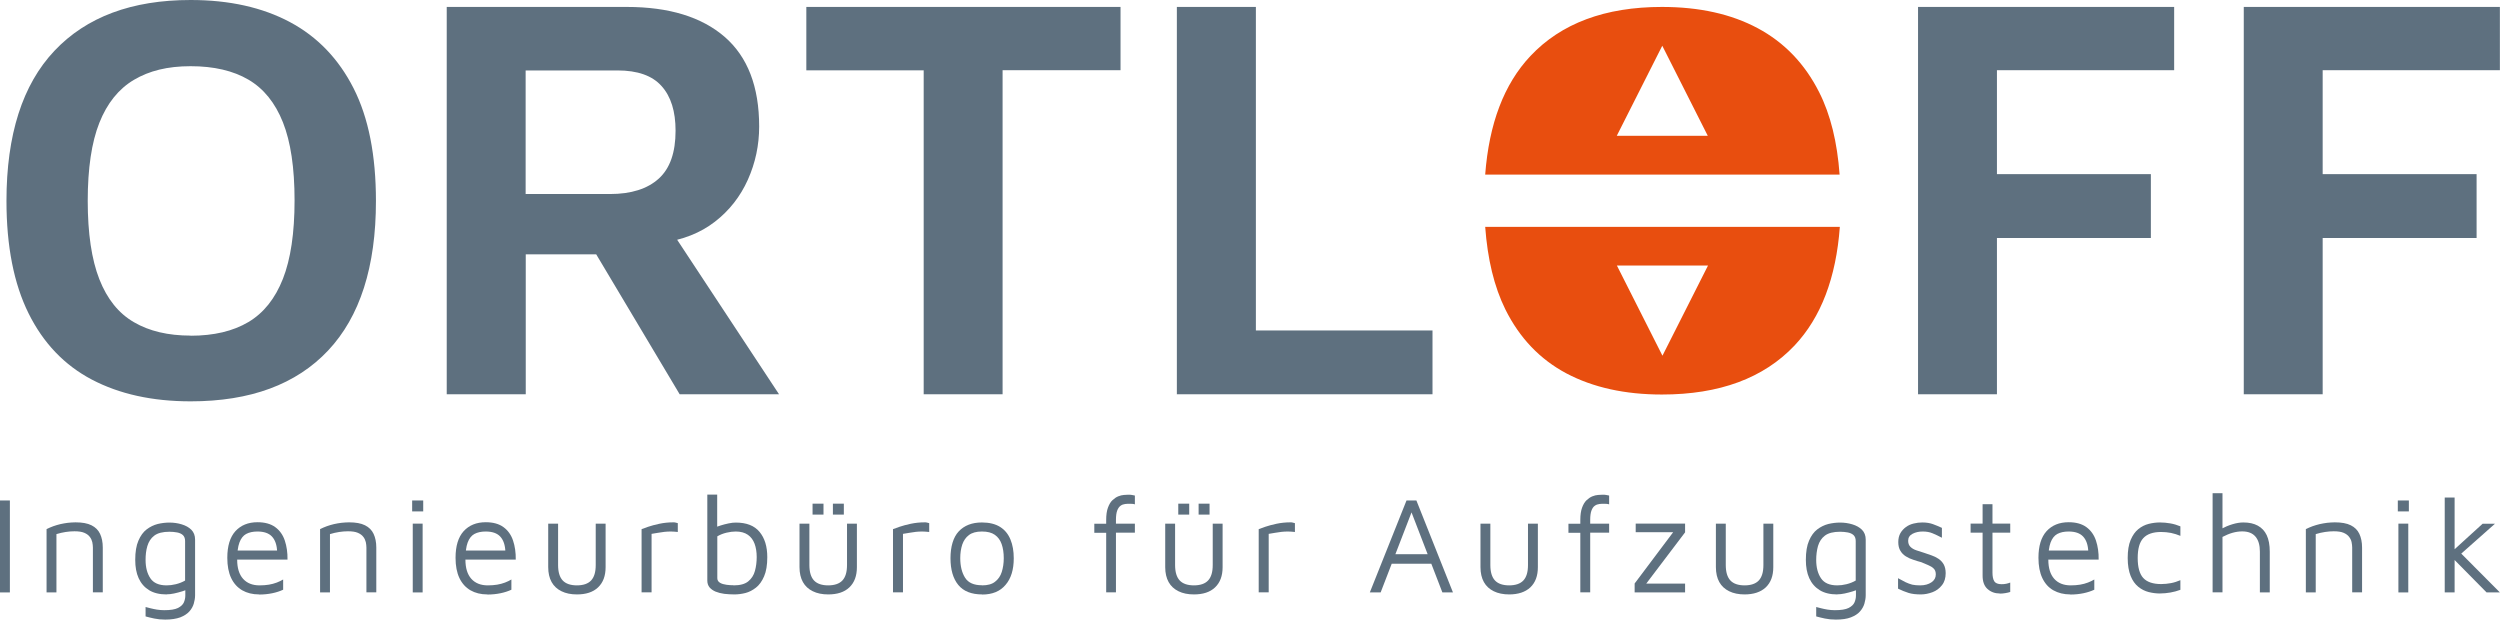
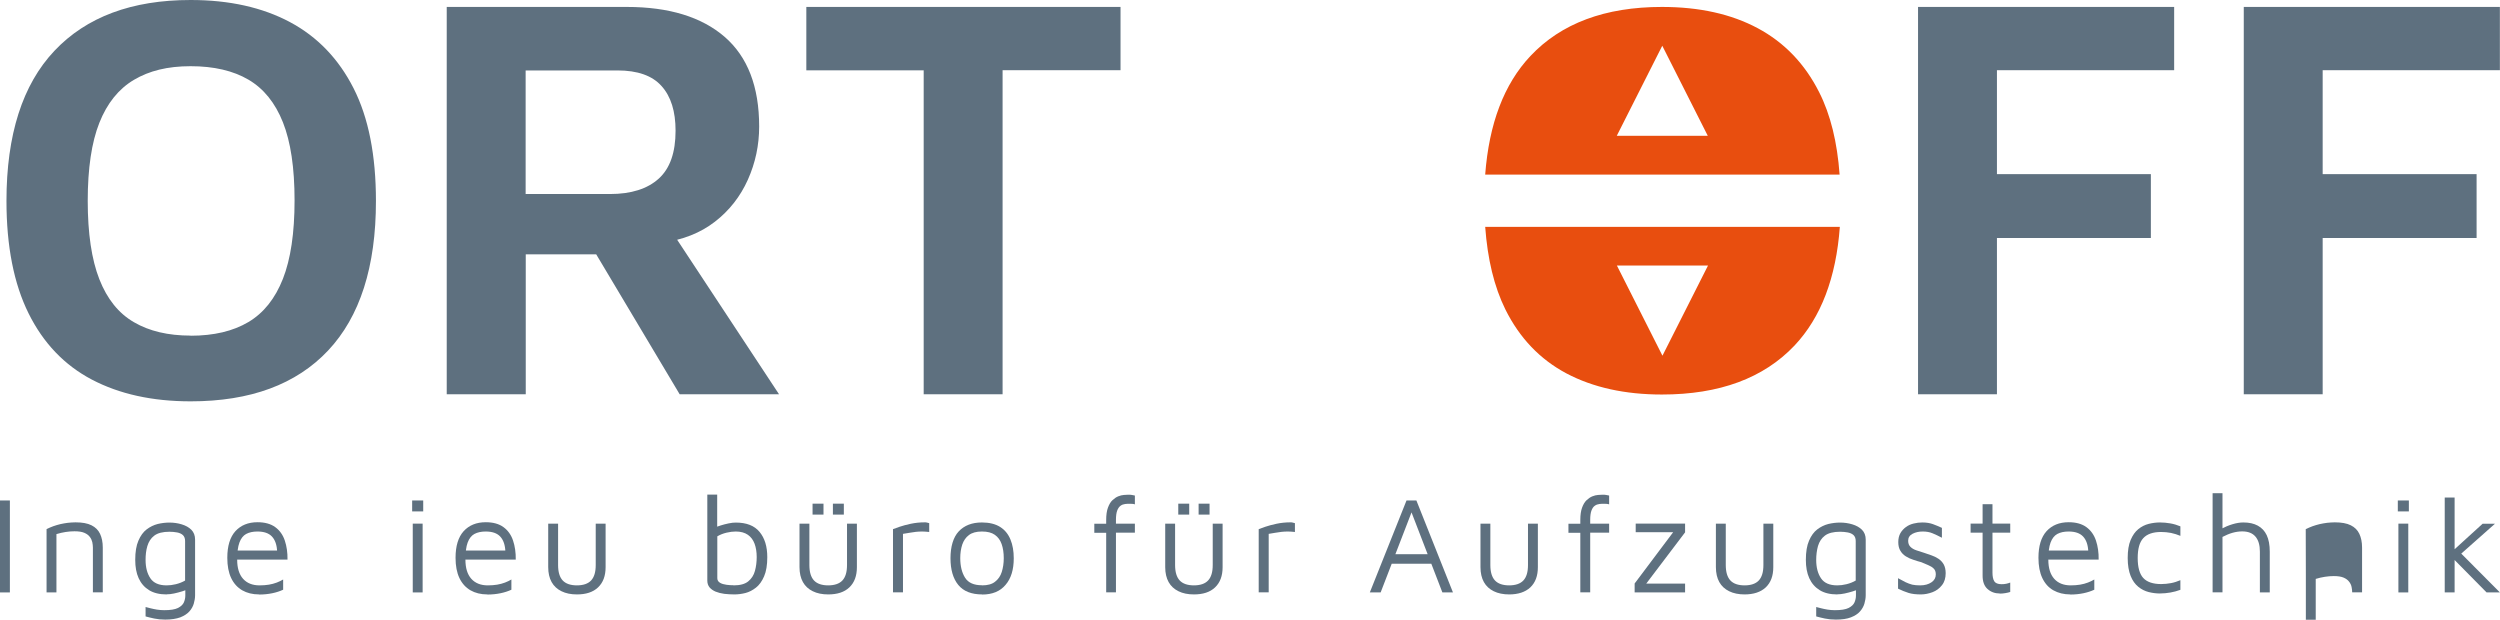
<svg xmlns="http://www.w3.org/2000/svg" id="Ebene_1" data-name="Ebene 1" viewBox="0 0 212.6 52.7">
  <defs>
    <style>
      .cls-1 {
        fill: #e84e0f;
      }

      .cls-1, .cls-2 {
        stroke-width: 0px;
      }

      .cls-2 {
        fill: #5e707f;
      }
    </style>
  </defs>
  <g>
    <path class="cls-2" d="m0,50.38v-7.82h.84v7.82h-.84Z" />
    <path class="cls-2" d="m3.95,45c.19-.09.38-.18.58-.25.2-.07.4-.13.61-.18.21-.05.42-.08.63-.11.21-.02.43-.04.65-.04.57,0,1.02.08,1.36.25.34.17.58.41.73.73.15.32.23.71.23,1.16v3.81h-.84v-3.81c0-.14-.02-.29-.05-.45-.04-.16-.1-.31-.21-.45-.1-.14-.26-.26-.47-.35-.21-.09-.49-.13-.84-.13-.24,0-.49.02-.75.06s-.52.1-.78.18v4.96h-.84v-5.38Z" />
    <path class="cls-2" d="m14.17,50.55c-.6,0-1.1-.12-1.49-.36-.39-.24-.69-.58-.89-1.02-.2-.44-.29-.96-.29-1.56,0-.67.09-1.22.27-1.63.18-.42.41-.74.7-.96.29-.22.6-.37.94-.46.34-.08.67-.12.99-.12.37,0,.72.05,1.05.15.33.1.61.25.82.46.21.21.32.49.32.84v4.73c0,.23-.04.47-.11.71-.07.24-.2.47-.38.67s-.44.37-.77.5c-.33.12-.76.19-1.28.19-.34,0-.64-.03-.93-.09s-.53-.12-.74-.18v-.8c.12.03.27.07.43.11s.34.08.53.11c.19.03.4.05.62.05.53,0,.92-.06,1.18-.19.25-.13.42-.29.5-.48.08-.19.12-.38.12-.58v-.86l.29.29c-.15.08-.34.15-.56.22-.23.07-.46.13-.69.18-.23.05-.44.07-.61.07Zm0-.77c.25,0,.51-.03.79-.1.28-.07.54-.17.78-.31v-3.36c0-.22-.06-.38-.18-.5-.12-.11-.28-.19-.49-.23s-.42-.06-.66-.06c-.57,0-1,.11-1.29.33-.29.22-.48.52-.59.89s-.15.76-.15,1.18c0,.64.14,1.16.41,1.56.27.4.73.6,1.37.6Z" />
    <path class="cls-2" d="m22.04,50.55c-.56,0-1.04-.12-1.44-.35s-.72-.58-.94-1.04c-.22-.46-.33-1.04-.33-1.72,0-1.01.23-1.76.69-2.27.46-.5,1.08-.76,1.88-.76.62,0,1.13.14,1.51.42.38.28.65.66.81,1.14.16.48.24,1.02.23,1.62h-4.7l.06-.77h4.09l-.33.12c-.02-.59-.17-1.02-.44-1.31-.27-.29-.68-.43-1.24-.43-.38,0-.7.07-.96.21-.25.14-.44.38-.57.73s-.19.83-.19,1.46c0,.71.17,1.25.5,1.62.33.37.8.56,1.4.56.29,0,.55-.02.8-.06.24-.04.46-.1.67-.18.2-.08.38-.16.54-.26v.87c-.28.13-.59.23-.93.3-.34.07-.71.11-1.12.11Z" />
-     <path class="cls-2" d="m27.21,45c.19-.09.38-.18.58-.25.2-.07.4-.13.61-.18.21-.05.42-.08.63-.11.21-.02.43-.04.65-.04.57,0,1.02.08,1.36.25.34.17.58.41.73.73.15.32.23.71.23,1.16v3.81h-.84v-3.81c0-.14-.02-.29-.05-.45-.04-.16-.1-.31-.21-.45-.1-.14-.26-.26-.47-.35-.21-.09-.49-.13-.84-.13-.24,0-.49.02-.75.06s-.52.1-.78.18v4.96h-.84v-5.38Z" />
    <path class="cls-2" d="m35.05,43.49v-.93h.94v.93h-.94Zm.05,6.89v-5.85h.84v5.85h-.84Z" />
    <path class="cls-2" d="m41.45,50.55c-.56,0-1.04-.12-1.44-.35s-.72-.58-.94-1.04c-.22-.46-.33-1.04-.33-1.72,0-1.01.23-1.76.69-2.27.46-.5,1.08-.76,1.88-.76.62,0,1.13.14,1.51.42.38.28.65.66.81,1.14.16.48.24,1.02.23,1.62h-4.7l.06-.77h4.09l-.33.12c-.02-.59-.17-1.02-.44-1.31-.27-.29-.68-.43-1.24-.43-.38,0-.7.07-.96.21-.25.14-.44.38-.57.73s-.19.83-.19,1.46c0,.71.17,1.25.5,1.62.33.37.8.56,1.4.56.29,0,.55-.02.8-.06.24-.04.46-.1.67-.18.2-.08.38-.16.54-.26v.87c-.28.13-.59.23-.93.3-.34.07-.71.11-1.12.11Z" />
    <path class="cls-2" d="m49.07,50.55c-.52,0-.96-.09-1.32-.27-.37-.18-.65-.44-.84-.78s-.29-.77-.29-1.27v-3.7h.84v3.52c0,.59.13,1.03.39,1.31.26.28.67.42,1.21.42s.95-.14,1.21-.42c.26-.28.39-.71.39-1.31v-3.52h.84v3.7c0,.74-.21,1.31-.64,1.72s-1.03.6-1.81.6Z" />
-     <path class="cls-2" d="m54.56,50.38v-5.38c.09-.04.28-.11.55-.2.27-.09.59-.18.97-.26.38-.08.77-.12,1.18-.12.06,0,.12,0,.19.02.06.02.12.03.19.05v.75c-.2-.02-.4-.04-.59-.04s-.38.01-.56.03c-.18.02-.36.05-.54.08-.18.03-.36.06-.54.09v4.97h-.84Z" />
    <path class="cls-2" d="m62.46,50.55c-.3,0-.6-.02-.87-.05-.28-.04-.52-.1-.74-.19-.21-.09-.38-.21-.51-.36-.12-.15-.19-.34-.19-.57v-7.32h.84v3.14l-.29-.29c.16-.08.35-.15.57-.22.22-.07.45-.13.69-.18.23-.05.44-.07.61-.07.91,0,1.58.26,2.02.79.44.53.66,1.24.66,2.15,0,.67-.09,1.22-.27,1.63-.18.42-.41.74-.69.96-.28.22-.58.38-.9.46s-.63.12-.93.12Zm-.08-.77c.55,0,.97-.11,1.25-.34s.47-.52.57-.89c.1-.36.15-.76.15-1.18s-.06-.81-.18-1.13-.31-.58-.57-.76c-.26-.18-.6-.28-1.03-.28-.24,0-.5.03-.79.1s-.54.17-.78.31v3.56c0,.17.08.3.23.39.15.09.34.14.55.17.21.03.42.04.6.04Z" />
    <path class="cls-2" d="m70.44,50.55c-.52,0-.96-.09-1.32-.27-.37-.18-.65-.44-.84-.78s-.29-.77-.29-1.27v-3.7h.84v3.52c0,.59.13,1.03.39,1.31.26.28.67.42,1.21.42s.95-.14,1.21-.42c.26-.28.39-.71.39-1.31v-3.52h.84v3.7c0,.74-.21,1.31-.64,1.72s-1.03.6-1.81.6Zm-1.34-6.79v-.93h.93v.93h-.93Zm1.73,0v-.93h.93v.93h-.93Z" />
    <path class="cls-2" d="m75.94,50.38v-5.38c.09-.04.28-.11.55-.2.27-.09.59-.18.97-.26.38-.08.77-.12,1.18-.12.06,0,.12,0,.19.02.06.02.12.03.19.05v.75c-.2-.02-.4-.04-.59-.04s-.38.01-.56.03c-.18.02-.36.05-.54.08-.18.03-.36.06-.54.09v4.97h-.84Z" />
    <path class="cls-2" d="m83.52,50.55c-.91,0-1.59-.27-2.03-.81s-.66-1.3-.66-2.27.23-1.78.7-2.28,1.12-.76,1.97-.76c.63,0,1.15.13,1.55.38.4.25.69.61.88,1.07.19.46.28.99.28,1.6,0,.96-.23,1.72-.7,2.26-.46.55-1.13.82-1.99.82Zm-.01-.77c.48,0,.85-.1,1.11-.31.27-.21.46-.48.57-.83.11-.35.17-.74.17-1.17,0-.46-.06-.86-.18-1.2s-.31-.6-.58-.79c-.27-.19-.63-.28-1.1-.28s-.84.1-1.1.3c-.27.2-.45.47-.57.81-.11.34-.17.72-.17,1.15,0,.69.14,1.24.41,1.67.27.43.75.64,1.43.64Z" />
    <path class="cls-2" d="m94.07,50.38v-5.07h-1.01v-.77h1.01v-.32c0-.43.05-.78.15-1.05.1-.27.22-.48.38-.63.16-.15.32-.26.49-.33.17-.07.34-.11.49-.12.16-.01.28-.02.37-.02.11,0,.21,0,.3.02.09.01.18.03.26.05v.75c-.05-.02-.12-.03-.19-.04-.07,0-.15-.01-.23-.01-.13,0-.27,0-.41.02s-.27.06-.39.15-.21.22-.28.4c-.07.18-.11.45-.11.79v.33h1.61v.77h-1.61v5.07h-.84Z" />
    <path class="cls-2" d="m101.54,50.55c-.52,0-.96-.09-1.32-.27-.37-.18-.65-.44-.84-.78s-.29-.77-.29-1.27v-3.7h.84v3.52c0,.59.13,1.03.39,1.31.26.28.67.42,1.21.42s.95-.14,1.21-.42c.26-.28.39-.71.39-1.31v-3.52h.84v3.7c0,.74-.21,1.31-.64,1.72s-1.03.6-1.81.6Zm-1.34-6.79v-.93h.93v.93h-.93Zm1.73,0v-.93h.93v.93h-.93Z" />
    <path class="cls-2" d="m107.04,50.38v-5.38c.09-.04.28-.11.55-.2.27-.09.59-.18.97-.26.38-.08.77-.12,1.18-.12.06,0,.12,0,.19.02.06.02.12.03.19.05v.75c-.2-.02-.4-.04-.59-.04s-.38.01-.56.03c-.18.02-.36.05-.54.08-.18.03-.36.06-.54.09v4.97h-.84Z" />
    <path class="cls-2" d="m116.49,50.38l3.12-7.82h.84l3.11,7.82h-.9l-2.71-7.03.18-.02-2.72,7.05h-.91Zm1.37-2.44l.36-.81h3.83l.06.81h-4.25Z" />
    <path class="cls-2" d="m128.35,50.55c-.51,0-.96-.09-1.32-.27-.37-.18-.65-.44-.84-.78s-.29-.77-.29-1.27v-3.7h.84v3.52c0,.59.13,1.03.39,1.31.26.28.67.42,1.21.42s.95-.14,1.21-.42c.26-.28.39-.71.39-1.31v-3.52h.84v3.7c0,.74-.21,1.31-.64,1.72-.43.4-1.03.6-1.81.6Z" />
    <path class="cls-2" d="m134.39,50.38v-5.07h-1.01v-.77h1.01v-.32c0-.43.05-.78.15-1.05.1-.27.22-.48.38-.63.16-.15.32-.26.49-.33.17-.07.34-.11.49-.12.16-.01.28-.02.38-.02.11,0,.21,0,.3.02.09.01.18.03.26.05v.75c-.05-.02-.12-.03-.19-.04-.07,0-.15-.01-.23-.01-.13,0-.27,0-.41.02s-.27.06-.39.15c-.12.08-.21.22-.28.4-.07.18-.11.45-.11.79v.33h1.61v.77h-1.61v5.07h-.84Z" />
    <path class="cls-2" d="m139.01,50.38v-.76l3.47-4.62.18.26h-3.56v-.73h4.2v.74l-3.47,4.58v-.22h3.47v.75h-4.28Z" />
    <path class="cls-2" d="m148.37,50.55c-.51,0-.96-.09-1.32-.27-.37-.18-.65-.44-.84-.78s-.29-.77-.29-1.27v-3.7h.84v3.52c0,.59.13,1.03.39,1.31.26.28.67.42,1.21.42s.95-.14,1.21-.42c.26-.28.39-.71.39-1.31v-3.52h.84v3.7c0,.74-.21,1.31-.64,1.72-.43.4-1.03.6-1.81.6Z" />
    <path class="cls-2" d="m156.24,50.55c-.6,0-1.1-.12-1.49-.36-.39-.24-.69-.58-.89-1.02-.2-.44-.29-.96-.29-1.56,0-.67.09-1.22.27-1.63.18-.42.41-.74.7-.96.29-.22.6-.37.94-.46.34-.08.67-.12.99-.12.37,0,.72.05,1.05.15.33.1.61.25.82.46s.32.49.32.84v4.73c0,.23-.04.47-.11.71-.07.24-.2.47-.38.67-.18.21-.44.37-.77.5s-.76.19-1.28.19c-.34,0-.64-.03-.93-.09-.28-.06-.53-.12-.74-.18v-.8c.12.03.27.07.43.11s.34.08.53.11c.19.03.4.05.62.05.53,0,.92-.06,1.18-.19.25-.13.42-.29.5-.48.08-.19.12-.38.12-.58v-.86l.29.29c-.15.08-.34.15-.56.22-.23.07-.46.13-.69.18-.23.05-.44.07-.61.07Zm0-.77c.25,0,.51-.03.79-.1s.54-.17.78-.31v-3.36c0-.22-.06-.38-.18-.5-.12-.11-.28-.19-.49-.23s-.42-.06-.66-.06c-.57,0-1,.11-1.29.33s-.48.52-.59.89c-.1.37-.15.76-.15,1.18,0,.64.14,1.16.41,1.56.27.4.73.6,1.37.6Z" />
    <path class="cls-2" d="m163.36,50.55c-.42,0-.78-.04-1.06-.13-.29-.09-.58-.21-.89-.36v-.89c.24.13.46.25.64.34.19.09.38.16.57.21.19.04.42.06.67.06.39,0,.71-.09.96-.26.25-.17.37-.39.37-.67,0-.22-.06-.39-.18-.5-.12-.12-.27-.21-.46-.29s-.38-.16-.59-.25c-.23-.06-.46-.13-.69-.21-.23-.07-.44-.17-.63-.29-.19-.12-.35-.28-.46-.47-.12-.19-.18-.44-.18-.74s.06-.55.18-.76c.12-.21.28-.38.47-.52.19-.14.41-.24.66-.3.24-.06.48-.09.73-.09.35,0,.65.05.9.14.25.09.51.2.77.32v.84c-.3-.16-.56-.28-.8-.38s-.51-.15-.83-.15-.61.06-.86.19c-.25.13-.38.33-.38.59,0,.22.06.39.19.52.13.13.3.23.51.3.21.07.44.15.68.22.2.06.4.13.61.21.21.07.41.17.59.29.18.12.33.28.44.47.11.2.17.45.17.75,0,.41-.1.76-.32,1.03-.21.27-.48.47-.8.59-.32.12-.65.19-.99.19Z" />
    <path class="cls-2" d="m170.06,50.47c-.41,0-.76-.13-1.04-.38s-.42-.63-.42-1.13v-3.66h-1.02v-.77h1.02v-1.65h.84v1.65h1.51v.77h-1.51v3.39c0,.33.05.57.15.74.1.16.31.25.62.25.14,0,.28-.01.41-.04.13-.03.24-.06.33-.1v.8c-.11.04-.25.07-.42.1-.17.03-.33.04-.47.04Z" />
    <path class="cls-2" d="m176.06,50.55c-.55,0-1.03-.12-1.44-.35s-.72-.58-.94-1.04c-.22-.46-.33-1.04-.33-1.72,0-1.01.23-1.76.69-2.27.46-.5,1.08-.76,1.88-.76.62,0,1.13.14,1.51.42.38.28.65.66.81,1.14.16.48.24,1.02.23,1.62h-4.7l.06-.77h4.09l-.33.12c-.02-.59-.17-1.02-.44-1.31-.27-.29-.68-.43-1.24-.43-.38,0-.7.07-.96.21-.25.14-.44.38-.57.73s-.19.83-.19,1.46c0,.71.17,1.25.5,1.62.33.37.8.56,1.4.56.29,0,.55-.02.8-.06.24-.04.46-.1.67-.18.2-.08.38-.16.54-.26v.87c-.28.13-.59.23-.93.3-.34.07-.71.11-1.12.11Z" />
    <path class="cls-2" d="m183.68,50.47c-.31,0-.63-.04-.95-.12s-.62-.23-.89-.45c-.27-.22-.49-.52-.65-.92-.16-.4-.25-.91-.25-1.53s.08-1.13.25-1.53.38-.7.65-.92c.27-.22.57-.37.89-.45s.64-.12.95-.12c.3,0,.59.03.89.08.29.05.58.14.85.25v.81c-.26-.11-.52-.19-.8-.25-.27-.05-.55-.08-.84-.08-.7,0-1.2.18-1.52.53s-.47.91-.47,1.69.16,1.35.47,1.69.82.52,1.52.52c.29,0,.57-.03.84-.08s.54-.14.8-.25v.82c-.27.1-.56.18-.85.23-.29.05-.59.08-.89.08Z" />
    <path class="cls-2" d="m188.16,50.38v-8.44h.84v3.25l-.09-.22c.3-.16.61-.29.94-.39.33-.1.64-.15.93-.15.48,0,.89.09,1.22.27s.59.45.76.81.26.83.26,1.4v3.47h-.84v-3.47c0-.55-.12-.97-.37-1.27-.25-.3-.63-.45-1.13-.45-.27,0-.55.04-.83.12-.28.08-.56.2-.85.35v4.71h-.84Z" />
-     <path class="cls-2" d="m196.08,45c.19-.09.38-.18.58-.25.2-.07.4-.13.61-.18.21-.05.42-.08.63-.11.21-.02.43-.04.65-.04.57,0,1.02.08,1.36.25s.58.41.73.73.23.71.23,1.16v3.81h-.84v-3.81c0-.14-.02-.29-.05-.45s-.1-.31-.21-.45c-.1-.14-.26-.26-.47-.35-.21-.09-.49-.13-.84-.13-.24,0-.49.02-.75.06s-.52.1-.78.18v4.96h-.84v-5.38Z" />
+     <path class="cls-2" d="m196.08,45c.19-.09.38-.18.58-.25.2-.07.4-.13.61-.18.21-.05.42-.08.63-.11.21-.02.43-.04.65-.04.57,0,1.02.08,1.36.25s.58.41.73.73.23.71.23,1.16v3.81h-.84c0-.14-.02-.29-.05-.45s-.1-.31-.21-.45c-.1-.14-.26-.26-.47-.35-.21-.09-.49-.13-.84-.13-.24,0-.49.02-.75.06s-.52.1-.78.18v4.96h-.84v-5.38Z" />
    <path class="cls-2" d="m203.91,43.49v-.93h.94v.93h-.94Zm.05,6.89v-5.85h.84v5.85h-.84Z" />
    <path class="cls-2" d="m208.74,50.38h-.84v-8.07h.84v8.07Zm.23-3.64l3.62,3.64h-1.13l-3.07-3.11.58-.54Zm-.42.14l2.57-2.34h1.05l-3.43,3.04-.19-.69Z" />
  </g>
  <g>
    <path class="cls-2" d="m37.99,33.54V.59h15.31c3.59,0,6.36.85,8.32,2.54,1.96,1.7,2.94,4.24,2.94,7.63,0,1.58-.32,3.09-.96,4.52s-1.58,2.63-2.81,3.58-2.74,1.55-4.52,1.78l.05-2.17,9.93,15.06h-8.45l-8.69-14.57,3.01,2.67h-7.41v11.9h-6.72Zm6.72-17.04h7.16c1.81,0,3.19-.44,4.15-1.31.96-.87,1.43-2.23,1.43-4.07,0-1.65-.39-2.91-1.19-3.8-.79-.89-2.04-1.33-3.75-1.33h-7.81v10.52Z" />
    <path class="cls-2" d="m78.55,33.54V5.98h-9.98V.59h26.72v5.38h-10.03v27.56h-6.72Z" />
-     <path class="cls-2" d="m100.08,33.54V.59h6.72v27.51h15.02v5.43h-21.73Z" />
    <path class="cls-2" d="m16.21,34.13c-3.26,0-6.06-.62-8.4-1.85-2.34-1.23-4.13-3.11-5.38-5.63-1.25-2.52-1.88-5.71-1.88-9.56C.55,11.46,1.91,7.2,4.63,4.32,7.35,1.44,11.21,0,16.21,0c3.29,0,6.11.63,8.45,1.88,2.34,1.25,4.14,3.13,5.41,5.63,1.27,2.5,1.9,5.7,1.9,9.58,0,5.6-1.36,9.84-4.07,12.72s-6.61,4.32-11.68,4.32Zm0-5.58c1.98,0,3.61-.39,4.91-1.16,1.3-.77,2.28-2,2.94-3.68.66-1.68.99-3.9.99-6.67s-.33-4.98-.99-6.64c-.66-1.66-1.64-2.87-2.94-3.63-1.3-.76-2.94-1.14-4.91-1.14s-3.52.39-4.82,1.16c-1.3.77-2.28,1.99-2.94,3.65-.66,1.66-.99,3.88-.99,6.64s.33,4.99.99,6.67c.66,1.68,1.64,2.9,2.94,3.65,1.3.76,2.91,1.14,4.82,1.14Z" />
    <path class="cls-2" d="m163.11,33.54V.59h21.78v5.38h-15.07v8.84h13.09v5.43h-13.09v13.29h-6.72Z" />
    <path class="cls-2" d="m190.81,33.54V.59h21.78v5.38h-15.07v8.84h13.09v5.43h-13.09v13.29h-6.72Z" />
    <g>
      <path class="cls-1" d="m154.7,7.84c-1.22-2.42-2.96-4.23-5.22-5.44-2.26-1.21-4.97-1.81-8.15-1.81-4.83,0-8.56,1.39-11.18,4.17-2.25,2.39-3.52,5.75-3.85,10.09h30.14c-.2-2.75-.77-5.1-1.74-7.01Zm-17.21,3.71l3.87-7.66,3.87,7.66h-7.75Z" />
      <path class="cls-1" d="m126.3,19.28c.2,2.75.76,5.1,1.72,7.04,1.21,2.43,2.94,4.24,5.2,5.44,2.26,1.19,4.96,1.79,8.11,1.79,4.89,0,8.65-1.39,11.28-4.17,2.25-2.39,3.53-5.76,3.85-10.09h-30.15Zm15.07,10.96l-3.87-7.66h7.75l-3.87,7.66Z" />
    </g>
  </g>
</svg>